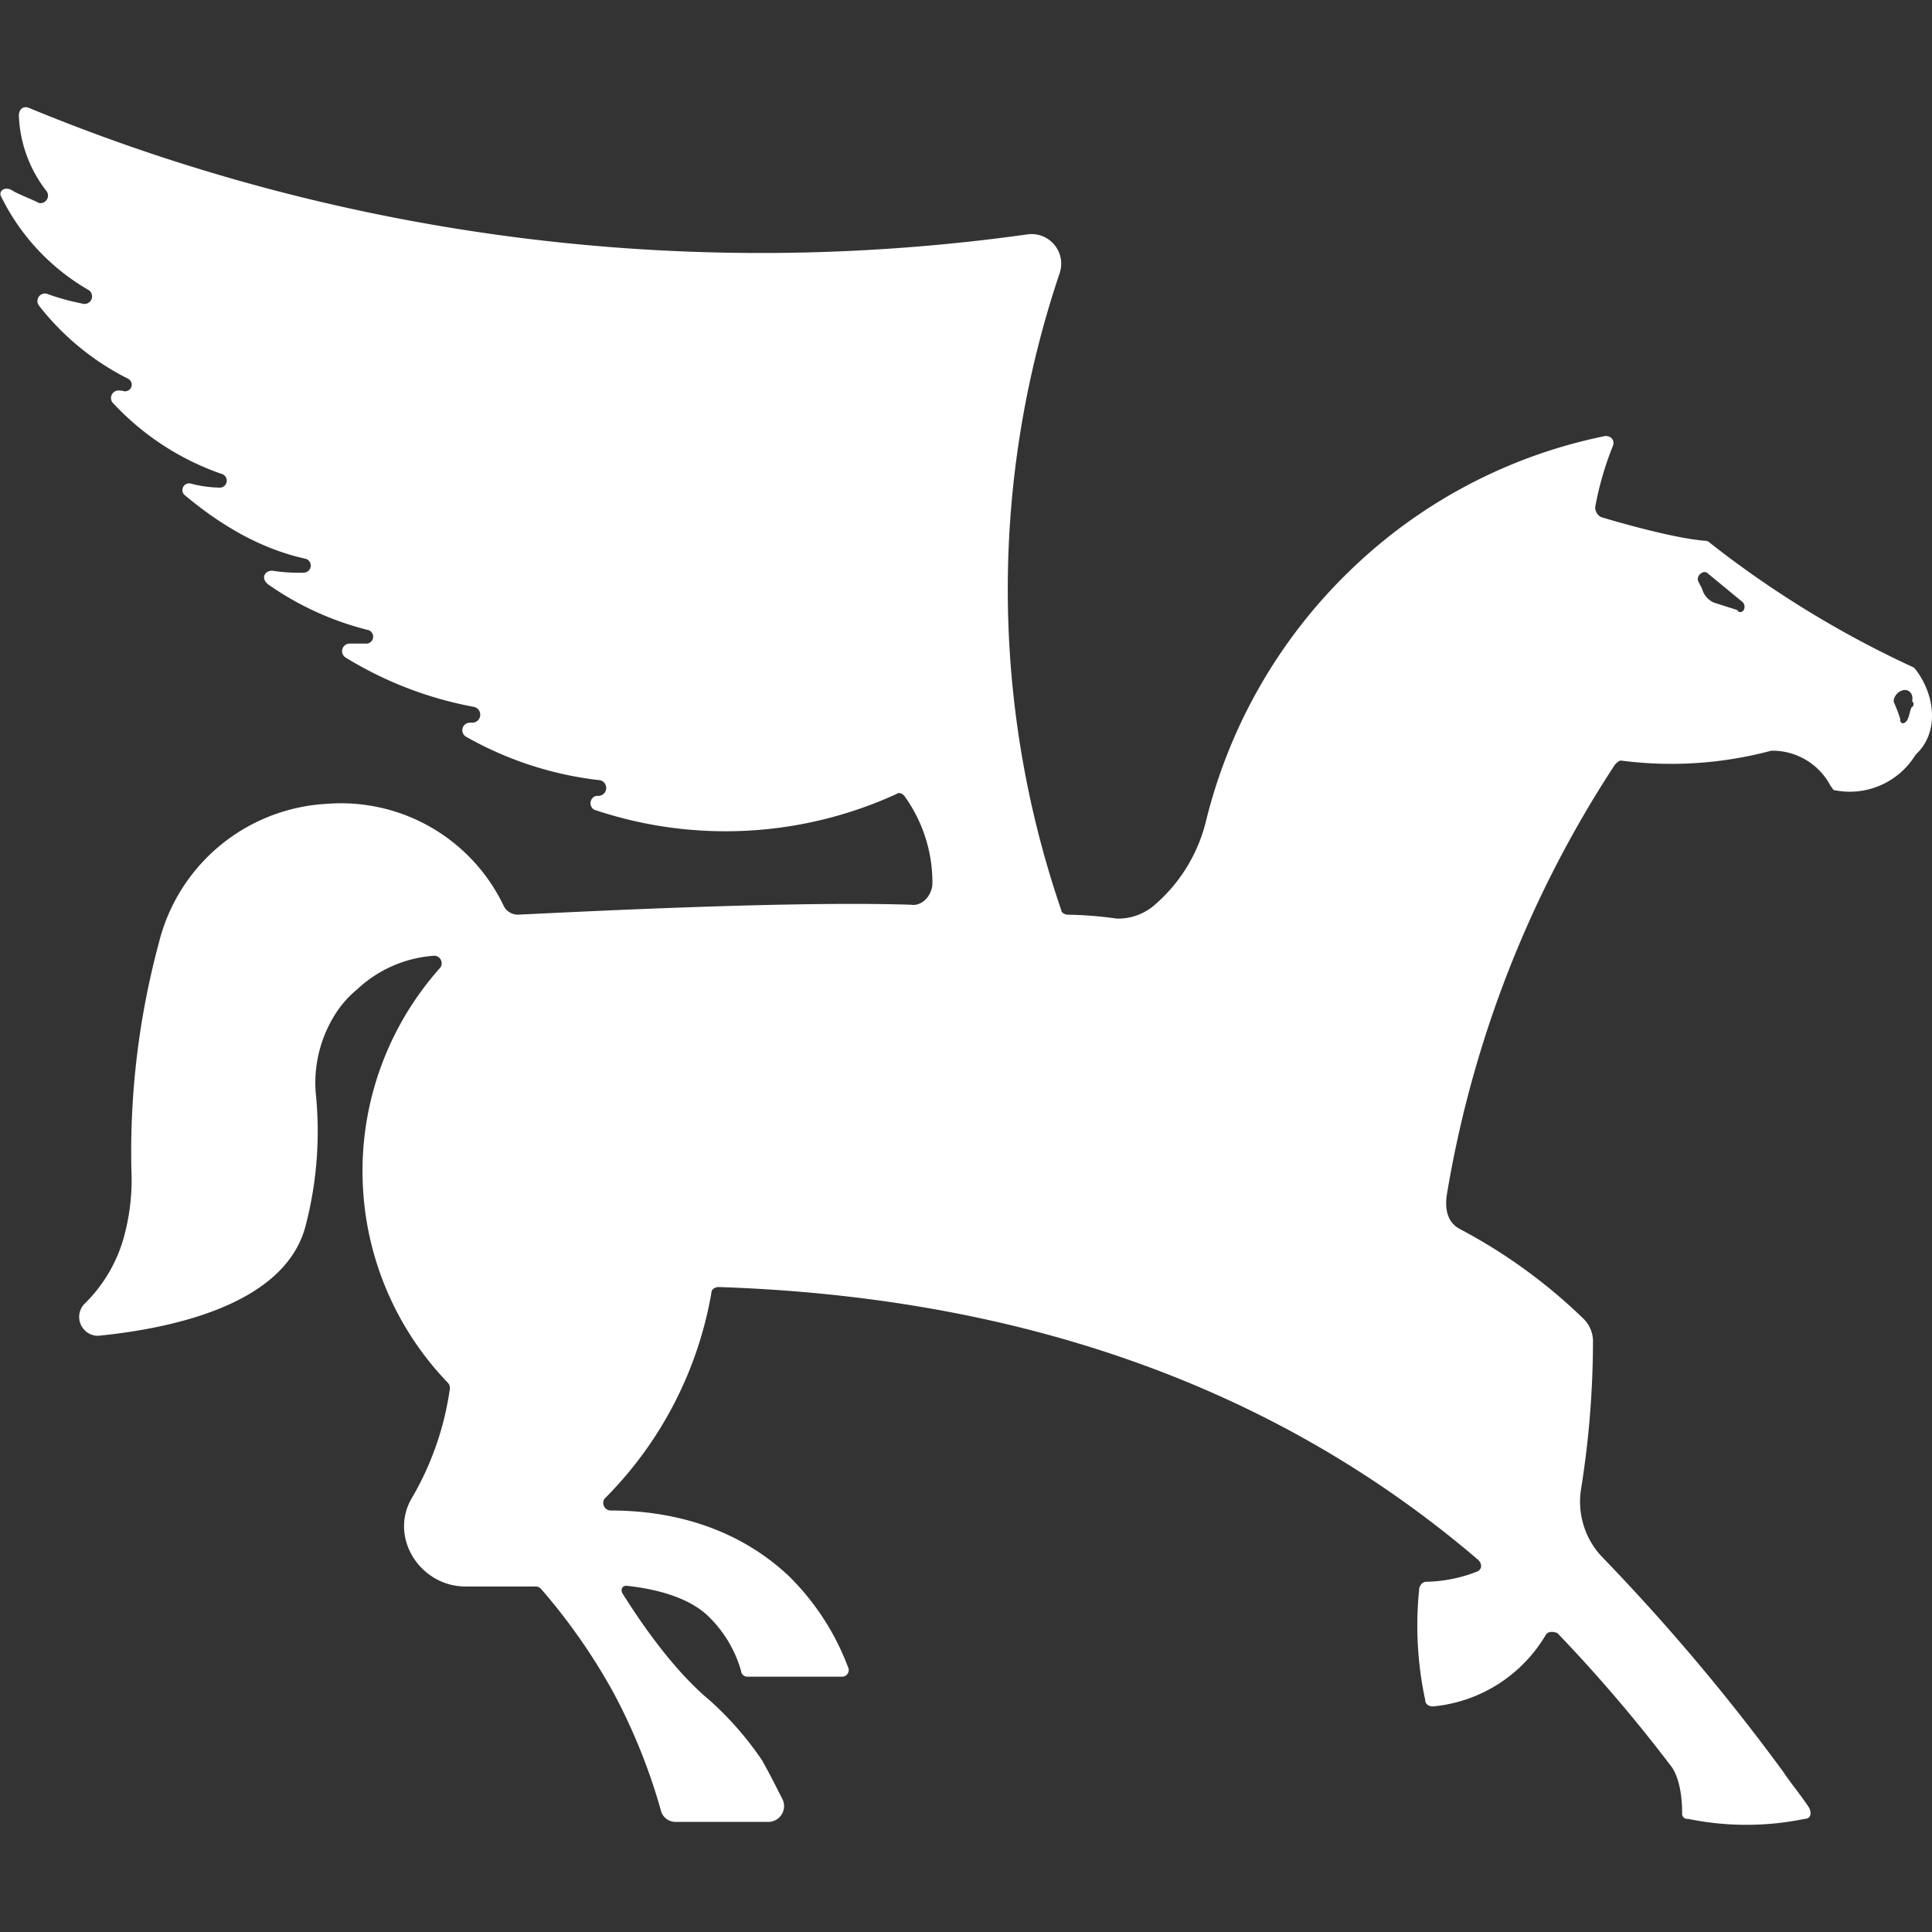
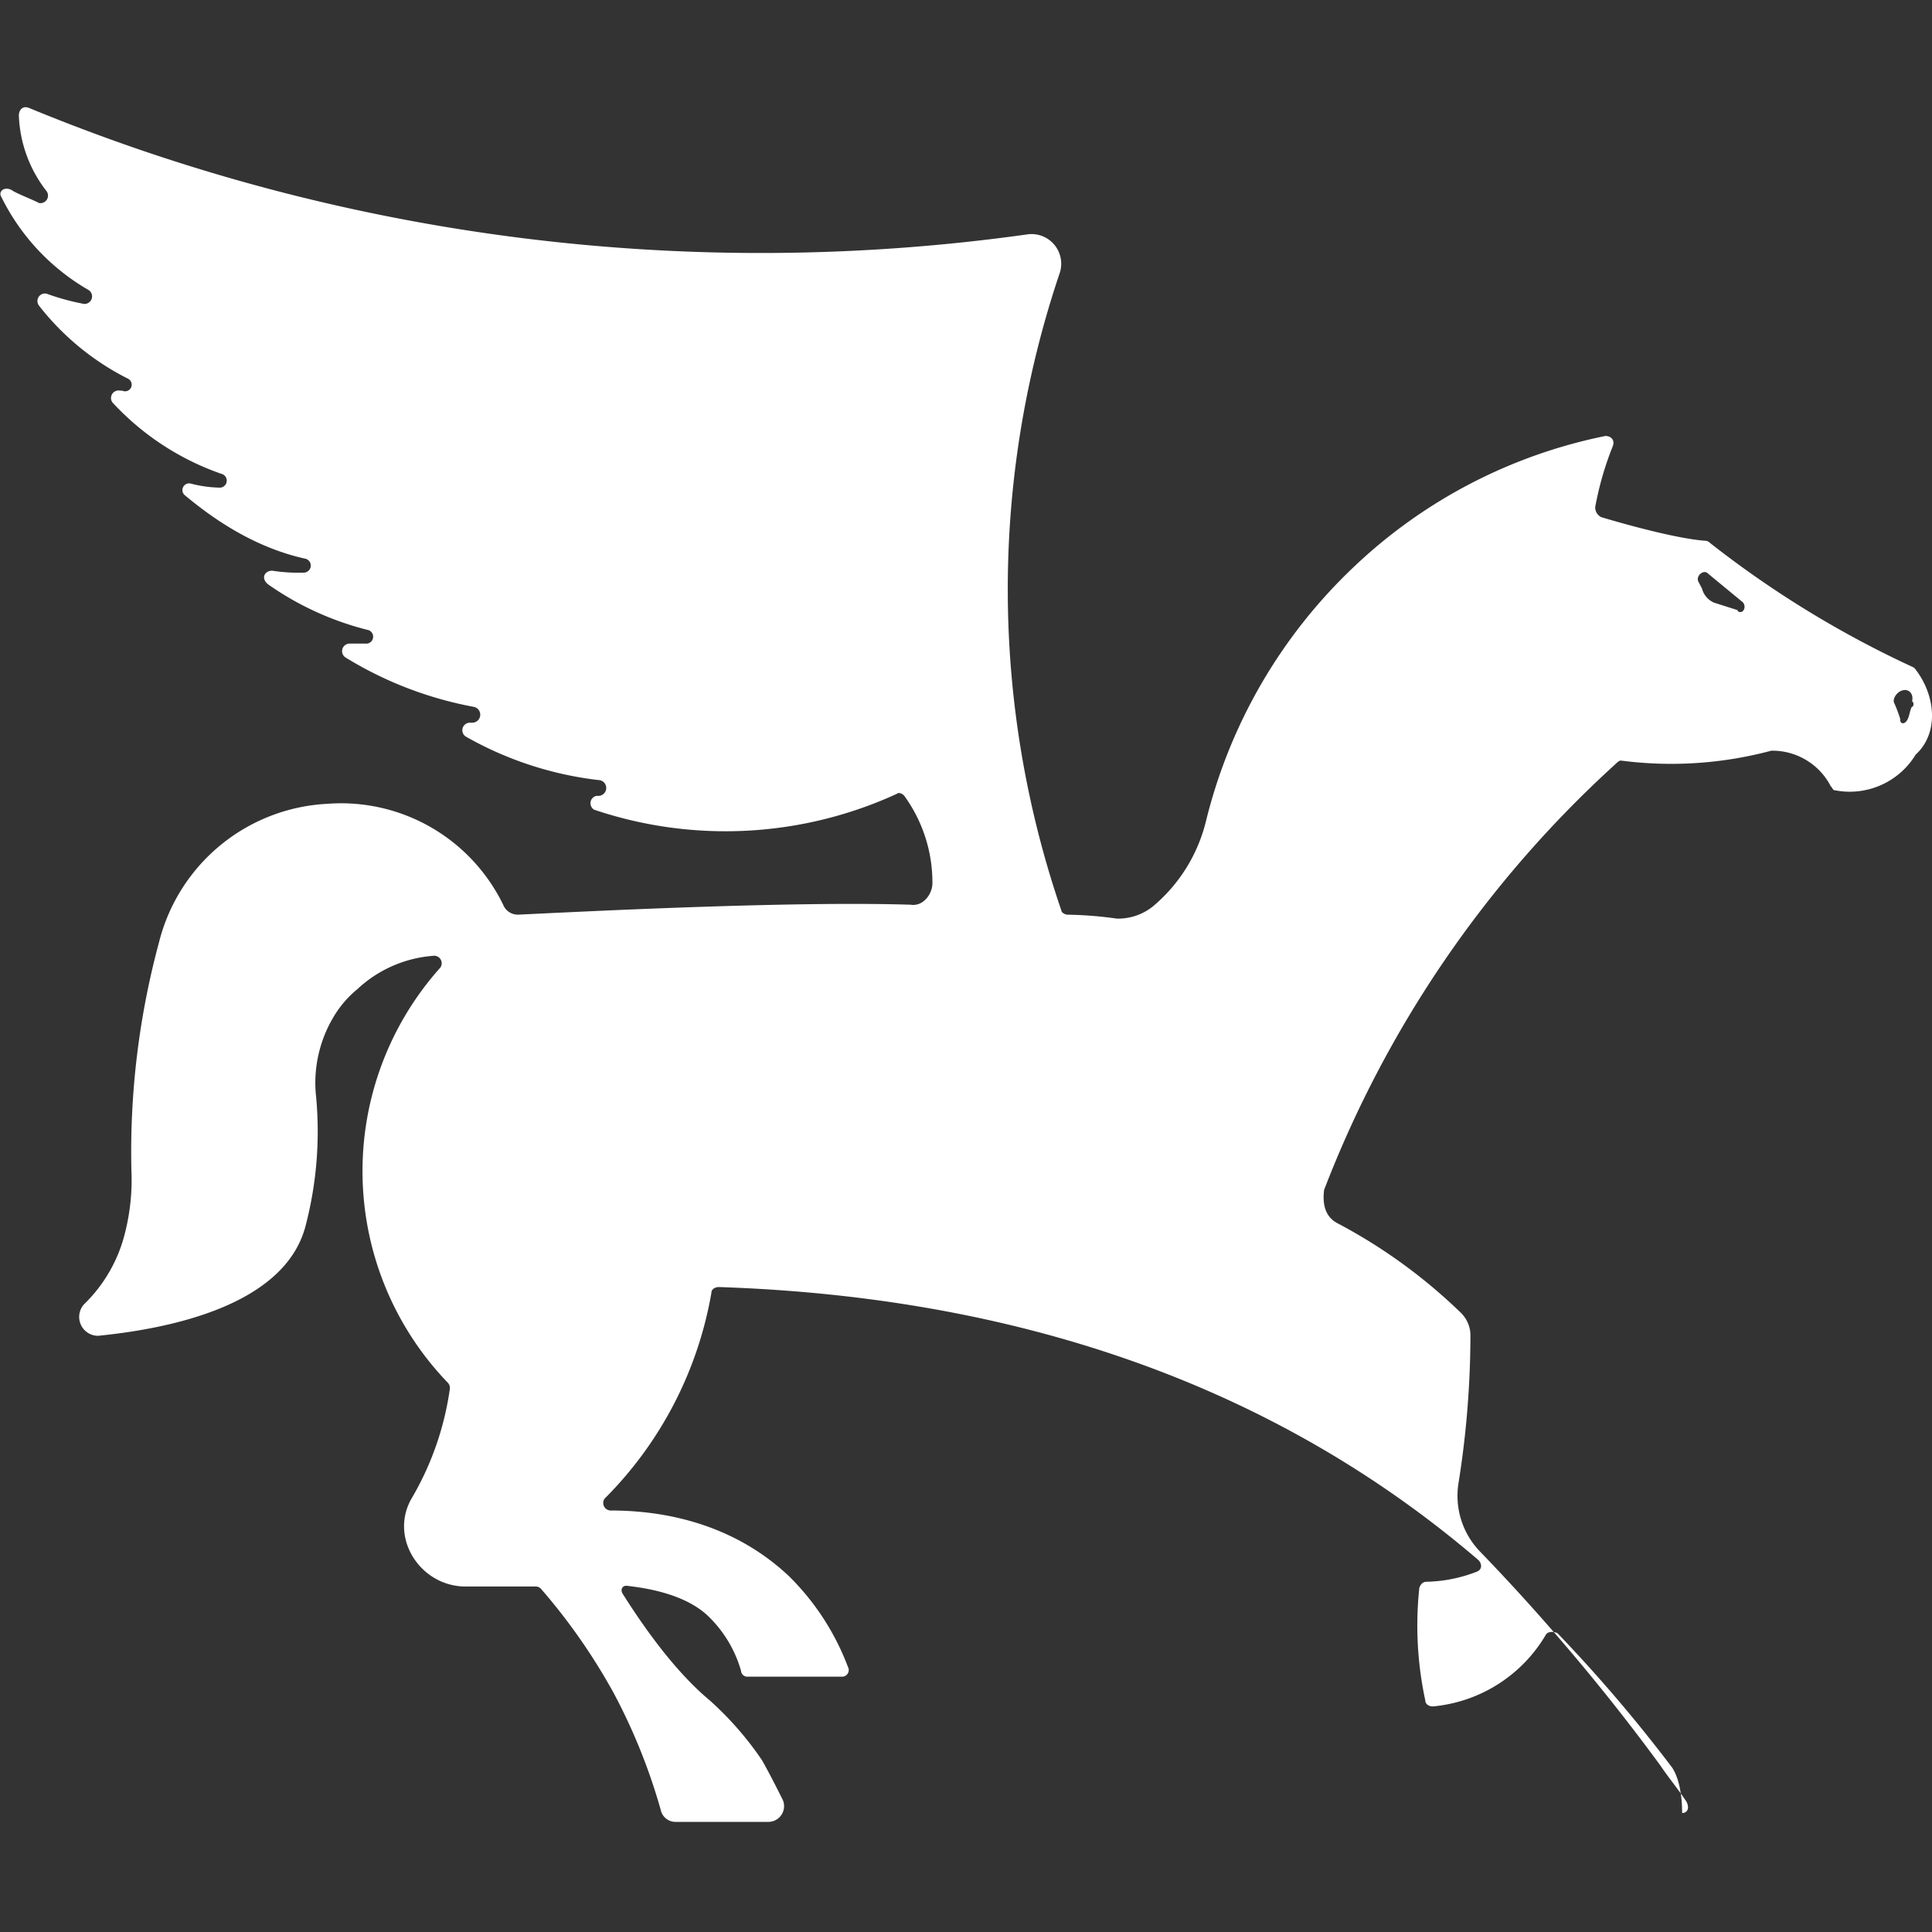
<svg xmlns="http://www.w3.org/2000/svg" viewBox="0 0 256 256">
  <rect x="0" y="0" width="256" height="256" fill="#333333" stroke="none" />
  <title>mythology-256</title>
-   <rect width="256" height="256" style="fill:none" />
-   <path d="M253.31,93.69c-.26.53-.26,1-.52,1.58s-.79.79-1,.27v-.27a17.54,17.54,0,0,0-.79-2.1c-.27-.52.27-1.31.79-1.57,1-.53,1.83.26,1.57,1.31a.49.49,0,0,1,0,.78ZM230.25,80.85l-3.14-1A2.77,2.77,0,0,1,225.53,78l-.52-1c-.27-.79.79-1.58,1.31-1l4.45,3.67c.79.53.27,1.84-.52,1.31Zm23.59,7.86-.27-.27a135.36,135.36,0,0,1-27-16.51.9.9,0,0,0-.52-.27c-3.93-.26-11.27-2.35-13.89-3.14a1.46,1.46,0,0,1-.79-1.31,41.66,41.66,0,0,1,2.35-8.13c.27-.79-.26-1.31-1-1.31a67.9,67.9,0,0,0-33.28,17.3,69,69,0,0,0-19.66,33.81,21.33,21.33,0,0,1-7.07,11.27,7.38,7.38,0,0,1-4.72,1.57,51.6,51.6,0,0,0-6.55-.52c-.27,0-.79-.26-.79-.52a131.05,131.05,0,0,1-.27-84.39,3.93,3.93,0,0,0-4.2-5.24A254.19,254.19,0,0,1,3.79,14.28C3,14,2.5,14.55,2.5,15.33a17.28,17.28,0,0,0,3.67,10,1,1,0,0,1-1,1.57c-1-.52-2.35-1-3.4-1.57-1.06-.79-2.1,0-1.58.79A29.05,29.05,0,0,0,11.67,38.39a1,1,0,0,1-.79,1.83,30.79,30.79,0,0,1-4.72-1.31,1,1,0,0,0-1,1.58,34.79,34.79,0,0,0,11.8,9.69.88.88,0,1,1-.78,1.58h-.27a1,1,0,0,0-1,1.58,35.53,35.53,0,0,0,14.41,9.44A.93.93,0,0,1,29,64.61a16.15,16.15,0,0,1-3.67-.52.89.89,0,0,0-.79,1.57c4.72,3.94,10,7.08,16,8.39a.94.94,0,0,1-.27,1.83,22.79,22.79,0,0,1-4.2-.26c-1,0-1.57,1-.52,1.83a39.8,39.8,0,0,0,13.1,6,.92.92,0,0,1-.26,1.83h-2.1a1,1,0,0,0-.52,1.83,49.68,49.68,0,0,0,17,6.55,1.06,1.06,0,0,1-.26,2.1h-.27a1,1,0,0,0-.52,1.84,46.44,46.44,0,0,0,17.56,5.76,1.05,1.05,0,0,1,0,2.1H79a1,1,0,0,0-.27,1.83,54.44,54.44,0,0,0,40.1-2.1c.27-.26.79,0,1,.27A19.55,19.55,0,0,1,123.55,117c0,1.57-1.31,3.14-2.88,2.88-16.52-.52-45.08,1-51.9,1.31a2.09,2.09,0,0,1-2.1-1.31,23.88,23.88,0,0,0-23.32-13.37,24.27,24.27,0,0,0-22.28,18.35A106.49,106.49,0,0,0,17.41,155a28.43,28.43,0,0,1-.79,8.13,19.71,19.71,0,0,1-5.48,9.69A2.5,2.5,0,0,0,13,177c10-1,24.89-4.2,27.52-14.68a49.53,49.53,0,0,0,1.31-17.56,17.05,17.05,0,0,1,2.36-10,13.88,13.88,0,0,1,3.14-3.67,16.54,16.54,0,0,1,10.22-4.45,1,1,0,0,1,.79,1.58,40.42,40.42,0,0,0,1,55,1,1,0,0,1,.27.79,39.47,39.47,0,0,1-5,14.42c-3.14,5.24,1.05,11.79,7.08,11.79h9.17a1,1,0,0,1,.79.27,79.34,79.34,0,0,1,9.69,13.89,77.9,77.9,0,0,1,6.29,15.72,2,2,0,0,0,1.83,1.31h12.32a2.09,2.09,0,0,0,1.83-3.14c-.79-1.57-1.58-3.14-2.62-5A43,43,0,0,0,94,225.27c-3.15-2.62-7.08-7.08-11.53-14.15-.27-.52,0-1,.52-1,2.36.26,7.6,1,10.75,3.93a16.24,16.24,0,0,1,4.45,7.34.84.84,0,0,0,.79.78h12.58a.88.88,0,0,0,.79-1.31,33.44,33.44,0,0,0-7.86-12.06c-8.39-7.86-18.61-8.65-23.59-8.65a1,1,0,0,1-.79-1.57,50.78,50.78,0,0,0,14.15-27.25c0-.53.52-.79,1-.79,39.31,1.31,73.38,12.84,100.63,36.17.52.52.52,1.31-.27,1.57a19.29,19.29,0,0,1-6.55,1.31c-.52,0-.79.27-1,.79a47.17,47.17,0,0,0,.79,14.94c0,.52.52.79,1,.79a19.43,19.43,0,0,0,14.94-9.44c.26-.52,1-.52,1.57-.27a200,200,0,0,1,15.21,17.83c1,1.57,1.31,3.93,1.31,6a.69.69,0,0,0,.79.78,38.28,38.28,0,0,0,15.45,0c.79,0,1-.78.53-1.57-1.05-1.58-2.36-3.15-3.41-4.72a273.6,273.6,0,0,0-23.86-28.31,10.62,10.62,0,0,1-2.88-9.17,125.26,125.26,0,0,0,1.57-19.66,4.23,4.23,0,0,0-1.31-2.89,71.26,71.26,0,0,0-16.24-11.79c-1.58-.79-2.1-2.35-1.84-4.45A148,148,0,0,1,214,101.3c.27-.26.52-.52.79-.52a51.3,51.3,0,0,0,19.92-1.31H235a8.71,8.71,0,0,1,7.59,4.72c.27.26.27.52.52.52A10.22,10.22,0,0,0,253.83,100c3.15-2.89,2.63-7.87,0-11.28Z" style="fill:#fff" />
+   <path d="M253.31,93.69c-.26.53-.26,1-.52,1.58s-.79.79-1,.27v-.27a17.54,17.54,0,0,0-.79-2.1c-.27-.52.27-1.31.79-1.57,1-.53,1.83.26,1.57,1.31a.49.49,0,0,1,0,.78ZM230.25,80.85l-3.14-1A2.77,2.77,0,0,1,225.53,78l-.52-1c-.27-.79.79-1.58,1.31-1l4.45,3.67c.79.53.27,1.84-.52,1.31Zm23.59,7.86-.27-.27a135.36,135.36,0,0,1-27-16.51.9.9,0,0,0-.52-.27c-3.93-.26-11.27-2.35-13.89-3.14a1.46,1.46,0,0,1-.79-1.31,41.66,41.66,0,0,1,2.35-8.13c.27-.79-.26-1.31-1-1.31a67.9,67.9,0,0,0-33.28,17.3,69,69,0,0,0-19.66,33.81,21.33,21.33,0,0,1-7.07,11.27,7.38,7.38,0,0,1-4.72,1.57,51.6,51.6,0,0,0-6.55-.52c-.27,0-.79-.26-.79-.52a131.05,131.05,0,0,1-.27-84.39,3.93,3.93,0,0,0-4.2-5.24A254.19,254.19,0,0,1,3.79,14.28C3,14,2.5,14.55,2.5,15.33a17.28,17.28,0,0,0,3.67,10,1,1,0,0,1-1,1.57c-1-.52-2.35-1-3.4-1.57-1.06-.79-2.1,0-1.58.79A29.05,29.05,0,0,0,11.67,38.39a1,1,0,0,1-.79,1.83,30.79,30.79,0,0,1-4.72-1.31,1,1,0,0,0-1,1.58,34.79,34.79,0,0,0,11.8,9.69.88.88,0,1,1-.78,1.58h-.27a1,1,0,0,0-1,1.58,35.53,35.53,0,0,0,14.41,9.44A.93.93,0,0,1,29,64.61a16.15,16.15,0,0,1-3.67-.52.89.89,0,0,0-.79,1.57c4.72,3.94,10,7.08,16,8.39a.94.94,0,0,1-.27,1.83,22.79,22.79,0,0,1-4.2-.26c-1,0-1.57,1-.52,1.83a39.8,39.8,0,0,0,13.1,6,.92.92,0,0,1-.26,1.83h-2.1a1,1,0,0,0-.52,1.83,49.68,49.68,0,0,0,17,6.55,1.06,1.06,0,0,1-.26,2.1h-.27a1,1,0,0,0-.52,1.84,46.44,46.44,0,0,0,17.56,5.76,1.05,1.05,0,0,1,0,2.1H79a1,1,0,0,0-.27,1.83,54.44,54.44,0,0,0,40.1-2.1c.27-.26.79,0,1,.27A19.55,19.55,0,0,1,123.55,117c0,1.57-1.31,3.14-2.88,2.88-16.52-.52-45.08,1-51.9,1.31a2.09,2.09,0,0,1-2.1-1.31,23.88,23.88,0,0,0-23.32-13.37,24.27,24.27,0,0,0-22.28,18.35A106.49,106.49,0,0,0,17.41,155a28.43,28.43,0,0,1-.79,8.13,19.71,19.71,0,0,1-5.48,9.69A2.5,2.5,0,0,0,13,177c10-1,24.89-4.2,27.52-14.68a49.53,49.53,0,0,0,1.31-17.56,17.05,17.05,0,0,1,2.36-10,13.88,13.88,0,0,1,3.14-3.67,16.54,16.54,0,0,1,10.22-4.45,1,1,0,0,1,.79,1.58,40.42,40.42,0,0,0,1,55,1,1,0,0,1,.27.79,39.47,39.47,0,0,1-5,14.42c-3.14,5.24,1.05,11.79,7.08,11.79h9.17a1,1,0,0,1,.79.27,79.34,79.34,0,0,1,9.69,13.89,77.9,77.9,0,0,1,6.29,15.72,2,2,0,0,0,1.83,1.31h12.32a2.09,2.09,0,0,0,1.83-3.14c-.79-1.57-1.58-3.14-2.62-5A43,43,0,0,0,94,225.27c-3.15-2.62-7.08-7.08-11.53-14.15-.27-.52,0-1,.52-1,2.36.26,7.6,1,10.75,3.93a16.24,16.24,0,0,1,4.45,7.34.84.84,0,0,0,.79.78h12.58a.88.88,0,0,0,.79-1.31,33.44,33.44,0,0,0-7.86-12.06c-8.39-7.86-18.61-8.65-23.59-8.65a1,1,0,0,1-.79-1.57,50.78,50.78,0,0,0,14.15-27.25c0-.53.52-.79,1-.79,39.31,1.31,73.38,12.84,100.63,36.17.52.52.52,1.31-.27,1.57a19.29,19.29,0,0,1-6.55,1.31c-.52,0-.79.27-1,.79a47.17,47.17,0,0,0,.79,14.94c0,.52.52.79,1,.79a19.43,19.43,0,0,0,14.94-9.44c.26-.52,1-.52,1.57-.27a200,200,0,0,1,15.21,17.83c1,1.57,1.31,3.93,1.31,6c.79,0,1-.78.53-1.57-1.05-1.58-2.36-3.15-3.41-4.72a273.6,273.6,0,0,0-23.86-28.31,10.62,10.62,0,0,1-2.88-9.17,125.26,125.26,0,0,0,1.57-19.66,4.23,4.23,0,0,0-1.31-2.89,71.26,71.26,0,0,0-16.24-11.79c-1.58-.79-2.1-2.35-1.84-4.45A148,148,0,0,1,214,101.3c.27-.26.52-.52.79-.52a51.3,51.3,0,0,0,19.92-1.31H235a8.71,8.71,0,0,1,7.59,4.72c.27.26.27.52.52.52A10.22,10.22,0,0,0,253.83,100c3.15-2.89,2.63-7.87,0-11.28Z" style="fill:#fff" />
</svg>